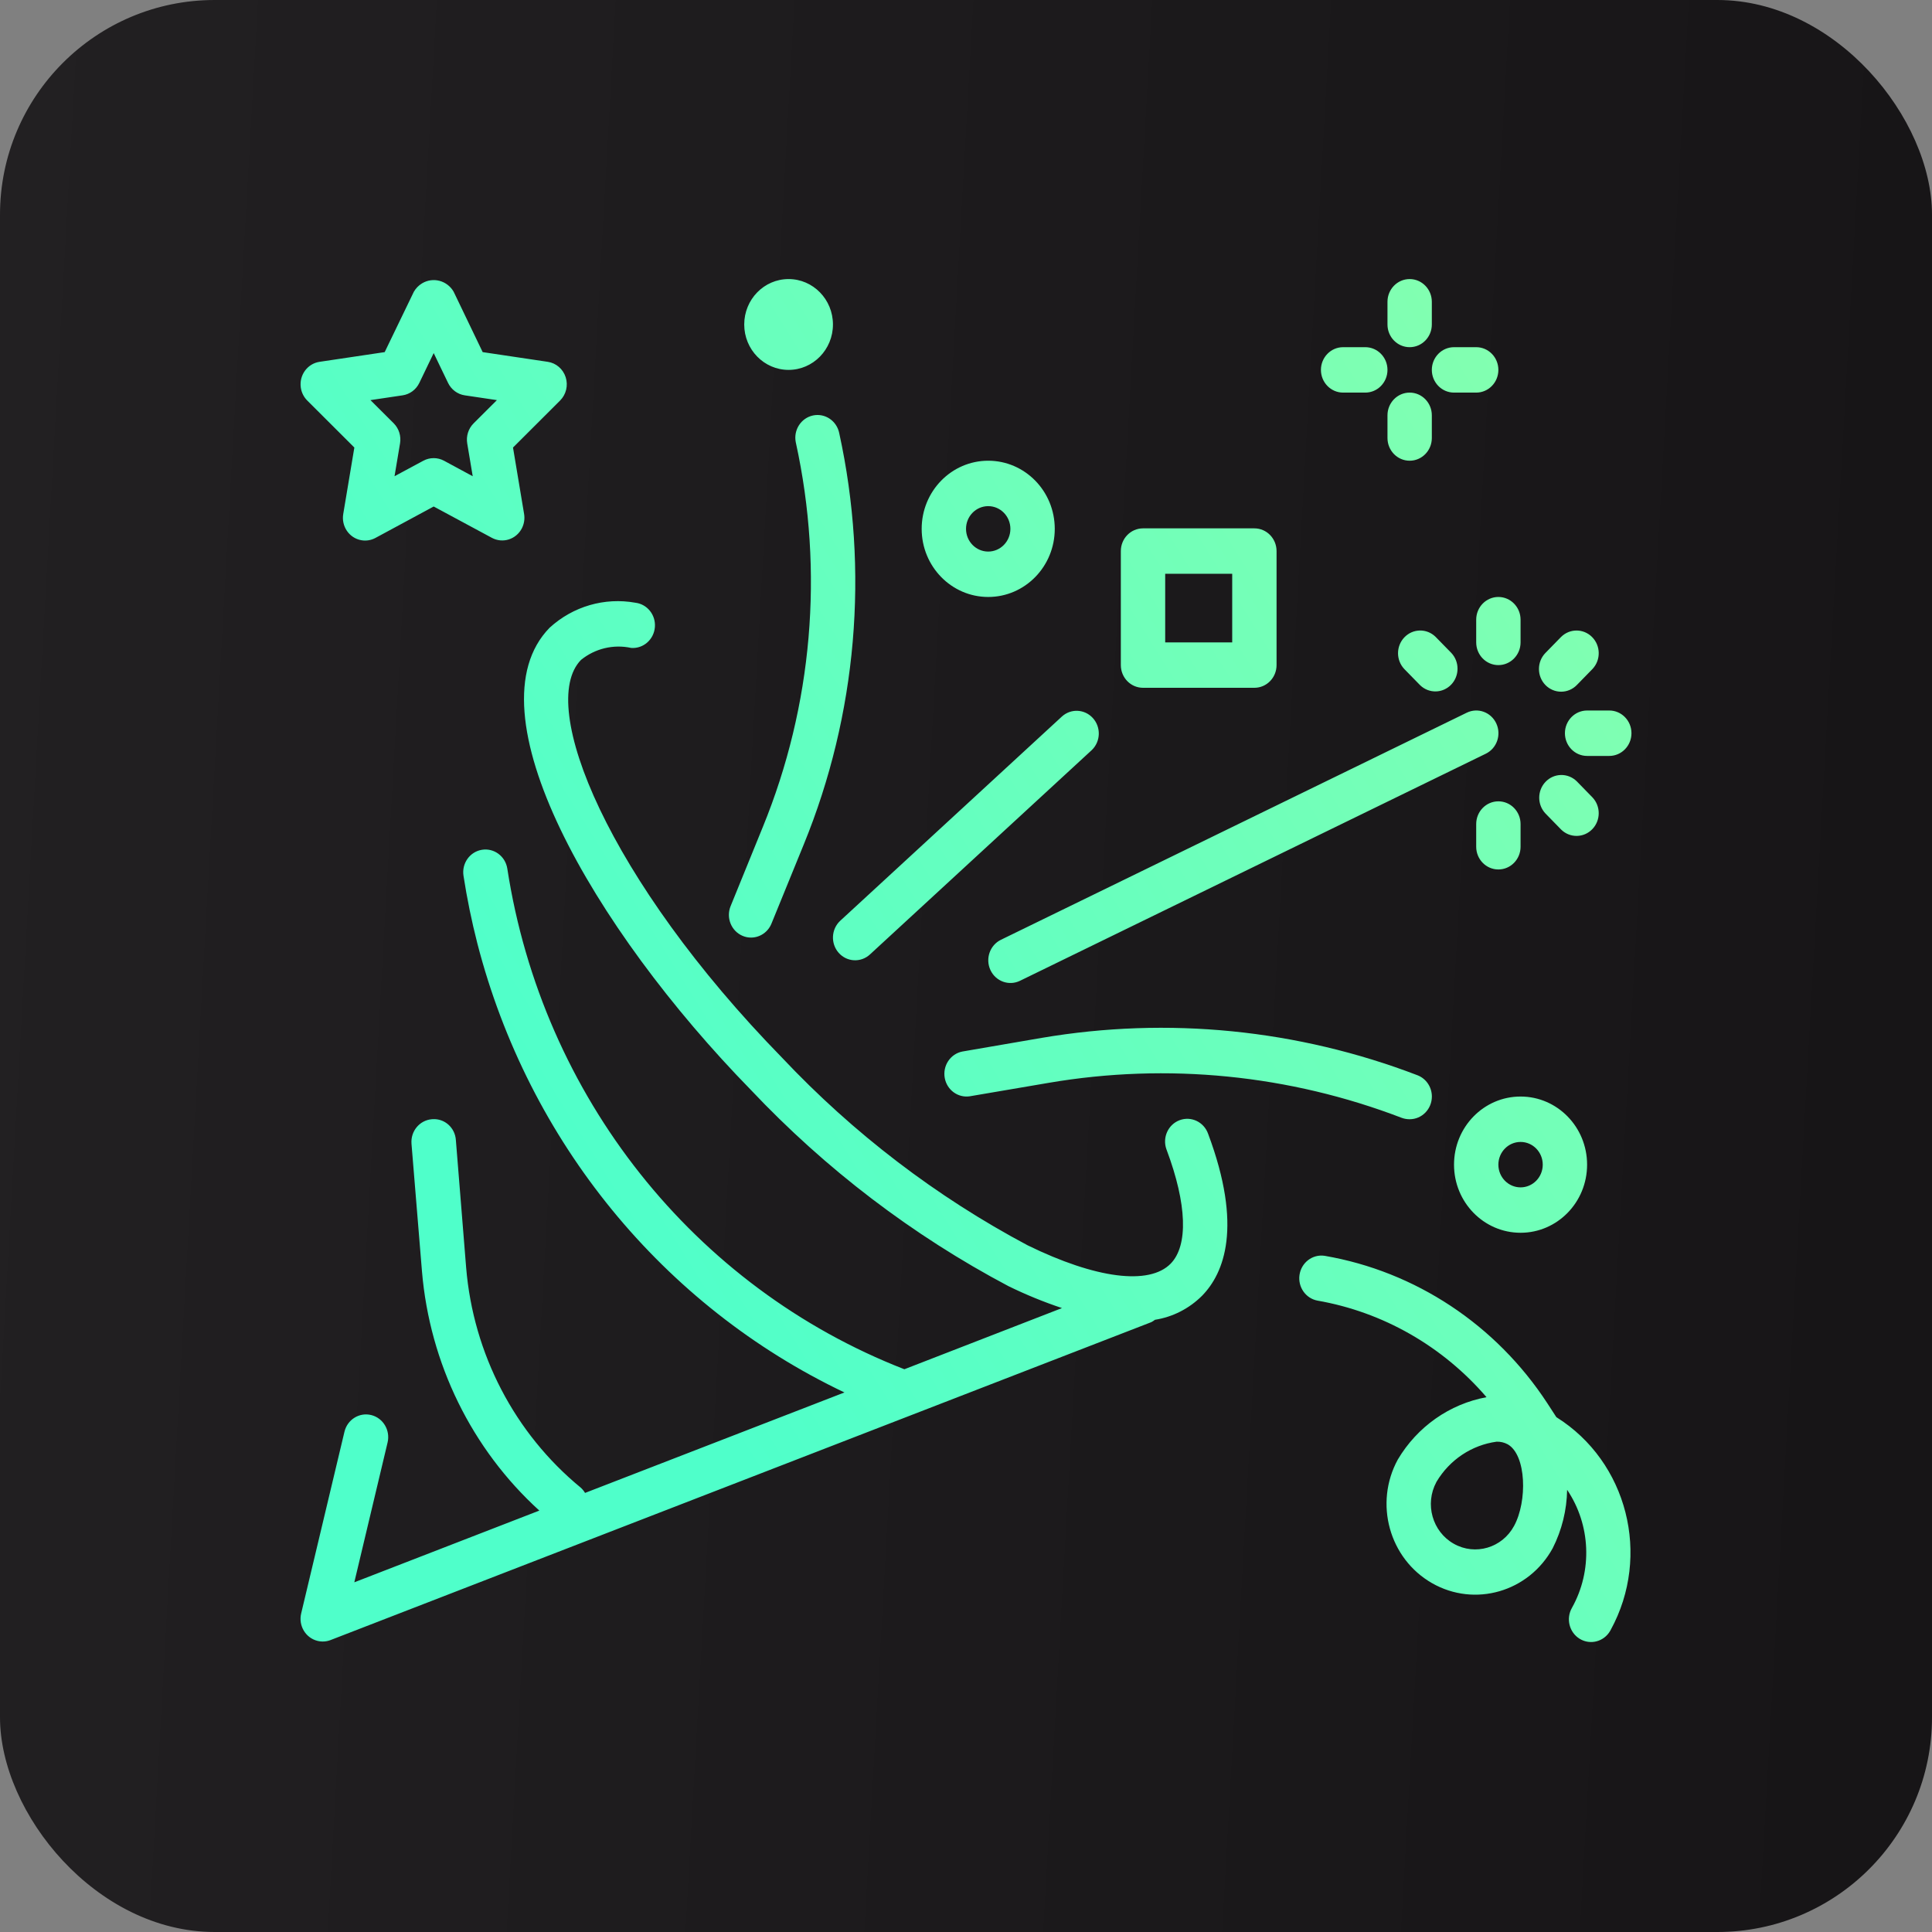
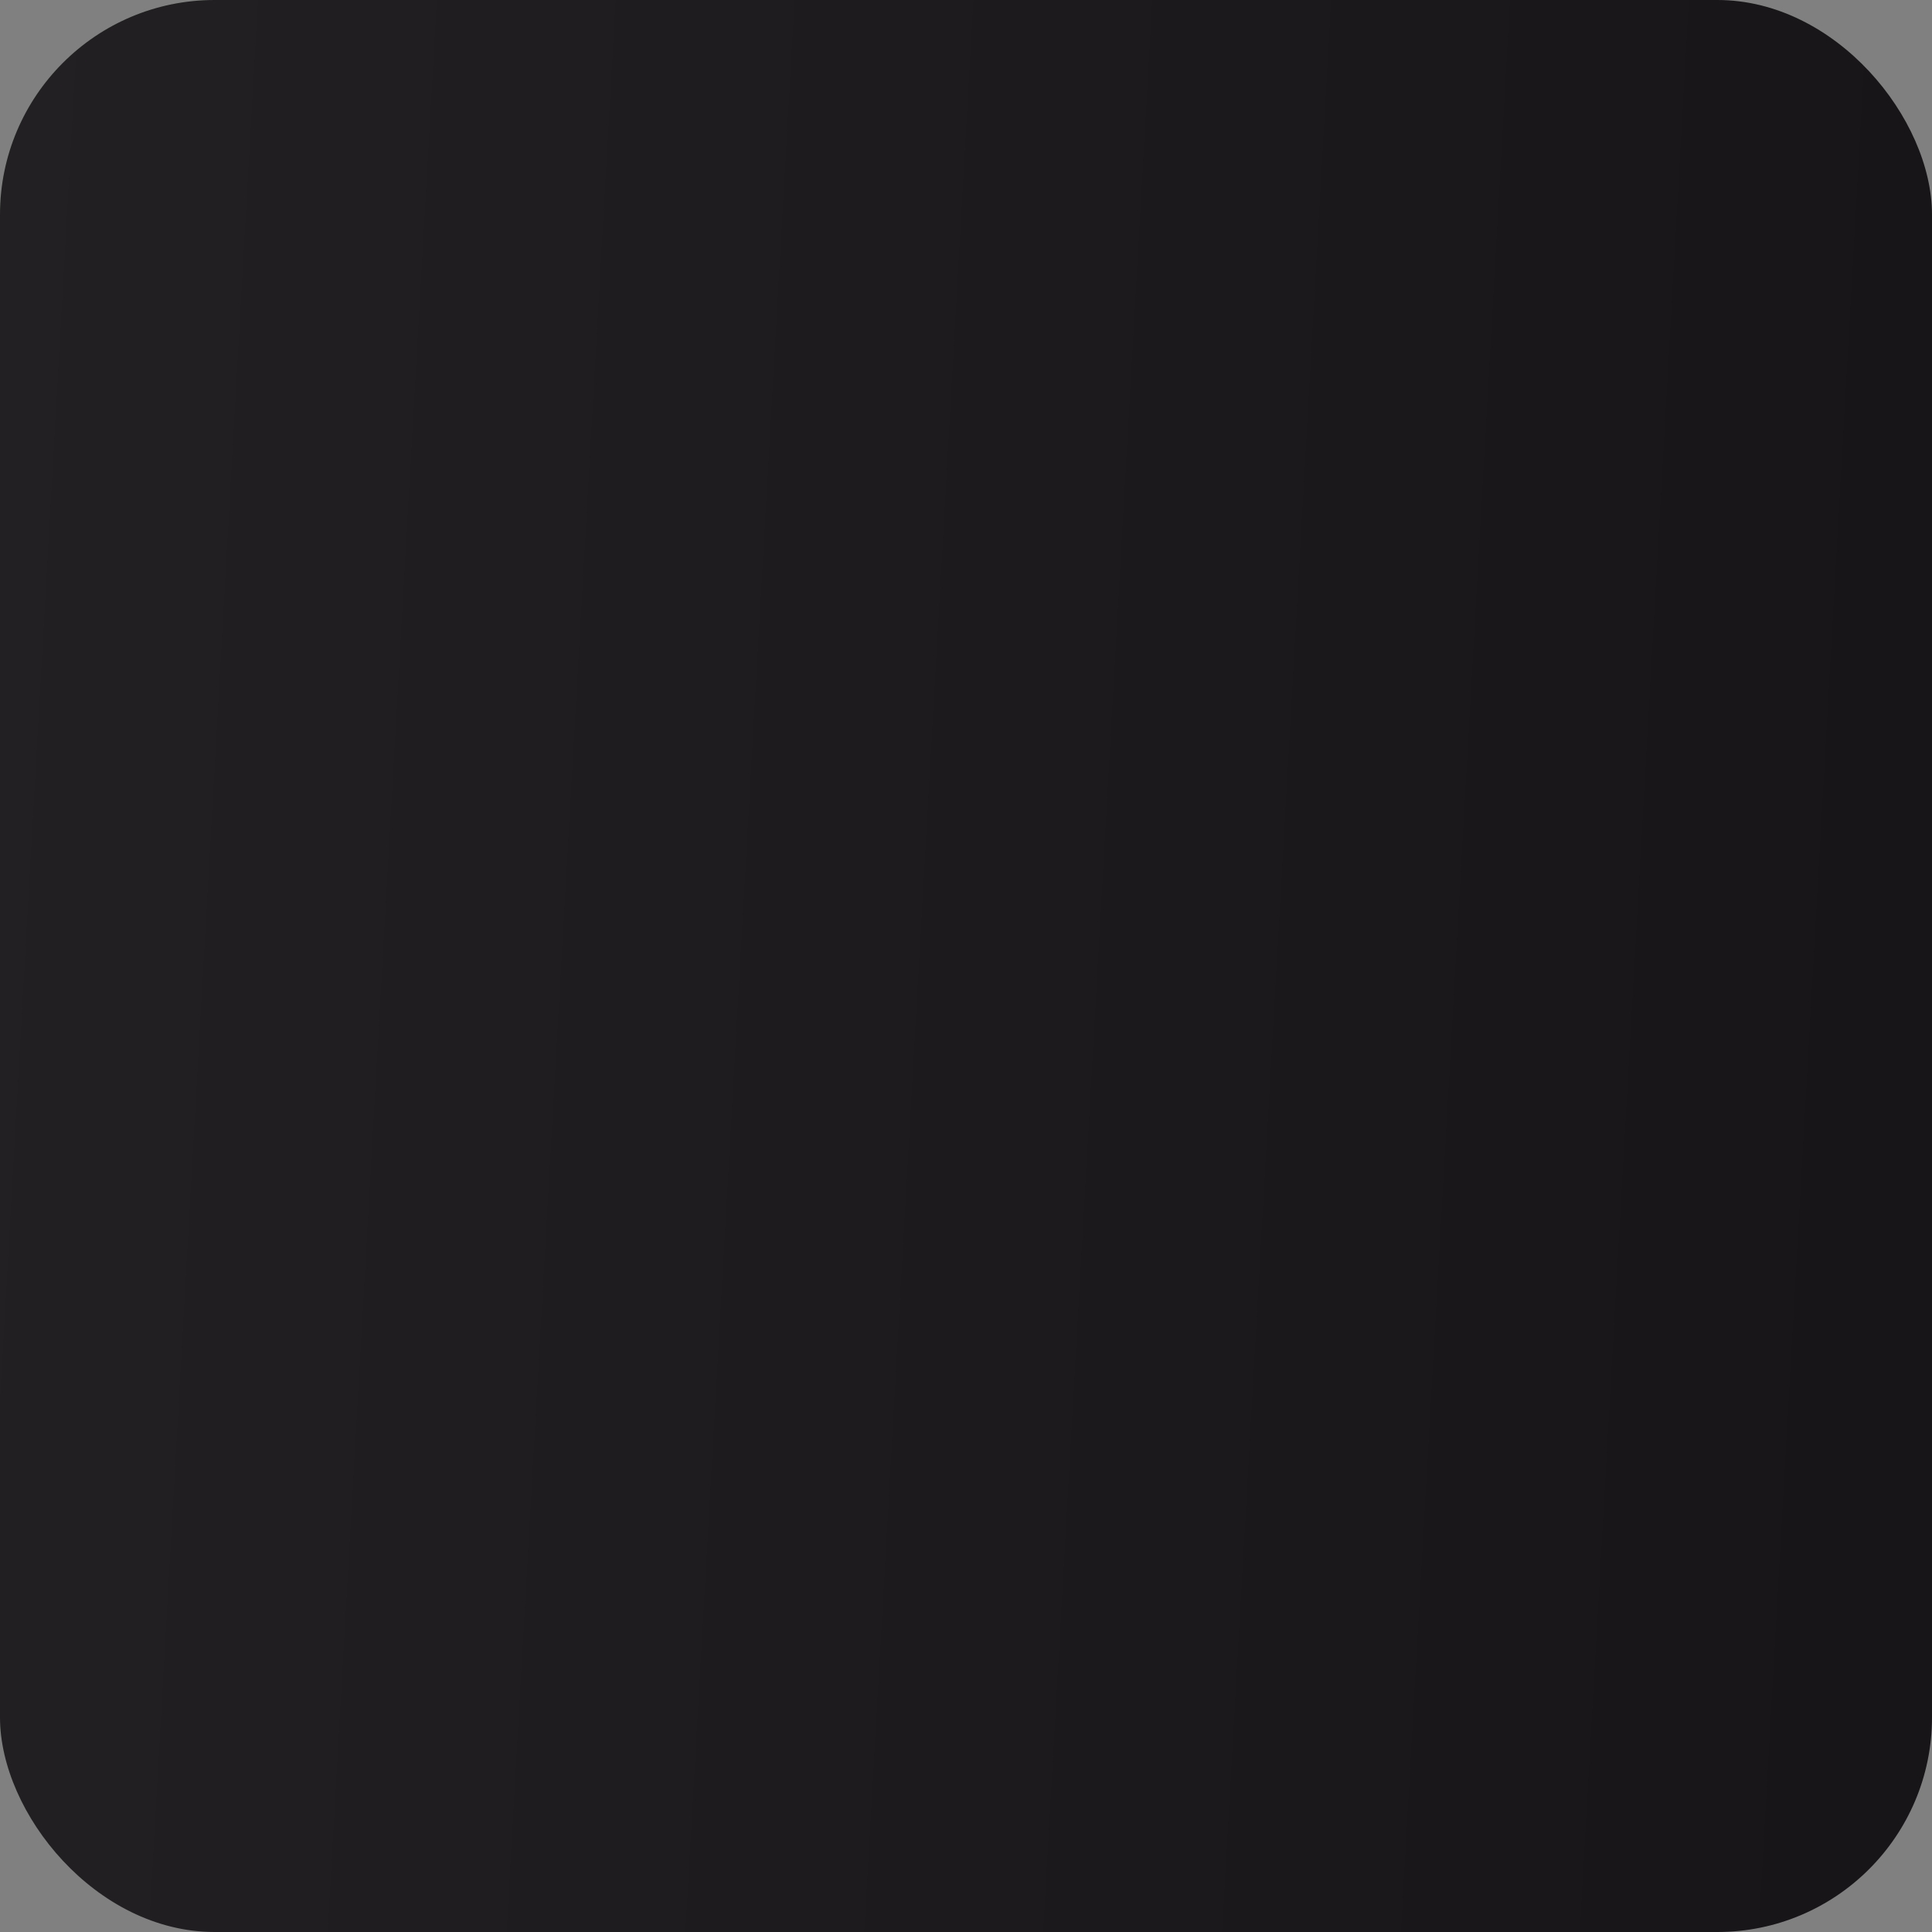
<svg xmlns="http://www.w3.org/2000/svg" width="90" height="90" viewBox="0 0 90 90" fill="none">
  <rect x="0" y="0" width="90" height="90" fill="#808080" stroke="none" />
  <rect width="90" height="90" rx="10" fill="url(#paint0_linear_2005_9)" />
-   <path fill-rule="evenodd" clip-rule="evenodd" d="M37.877 19.353C38.436 19.237 38.981 19.607 39.095 20.179C40.496 26.587 39.919 33.282 37.442 39.339L35.938 43.025C35.778 43.419 35.402 43.676 34.985 43.676C34.849 43.676 34.714 43.649 34.588 43.594C34.064 43.369 33.816 42.753 34.033 42.215L35.535 38.525C37.847 32.87 38.386 26.62 37.078 20.638C37.075 20.626 37.072 20.613 37.07 20.601C36.956 20.028 37.318 19.47 37.877 19.353ZM36.735 17.231C37.877 17.231 38.802 16.284 38.802 15.116C38.802 13.947 37.877 13 36.735 13C35.594 13 34.669 13.947 34.669 15.116C34.669 16.284 35.594 17.231 36.735 17.231ZM25.518 16.855C25.907 16.913 26.23 17.191 26.352 17.574C26.474 17.956 26.373 18.377 26.092 18.658L23.898 20.848L24.414 23.94C24.453 24.169 24.416 24.405 24.311 24.611C24.045 25.128 23.42 25.326 22.915 25.055L20.203 23.595L17.49 25.059C17.287 25.169 17.054 25.206 16.828 25.165C16.266 25.064 15.891 24.515 15.99 23.94L16.507 20.848L14.313 18.658C14.15 18.496 14.045 18.283 14.012 18.053C13.931 17.474 14.323 16.938 14.887 16.855L17.92 16.403L19.279 13.59C19.372 13.429 19.503 13.295 19.66 13.2C20.172 12.892 20.831 13.066 21.133 13.59L22.485 16.403L25.518 16.855ZM21.765 20.656C21.708 20.313 21.819 19.964 22.063 19.721L23.148 18.639L21.649 18.416C21.313 18.366 21.023 18.149 20.872 17.837L20.203 16.448L19.534 17.837C19.384 18.149 19.093 18.366 18.756 18.416L17.257 18.639L18.343 19.721C18.584 19.965 18.693 20.314 18.635 20.655L18.379 22.184L19.722 21.462C20.023 21.301 20.382 21.301 20.683 21.462L22.021 22.185L21.765 20.656ZM56.279 52.817C56.085 52.268 55.493 51.983 54.956 52.181C54.419 52.379 54.141 52.985 54.335 53.535C54.339 53.548 54.344 53.561 54.35 53.575C55.292 56.092 55.36 58.017 54.536 58.864C53.535 59.886 51.044 59.566 47.87 58.011C43.62 55.752 39.758 52.801 36.433 49.274C28.339 40.987 24.999 32.856 27.065 30.741C27.724 30.208 28.581 30.004 29.402 30.183C29.971 30.226 30.466 29.788 30.508 29.205C30.549 28.642 30.15 28.146 29.603 28.078C28.166 27.818 26.692 28.246 25.604 29.241C21.818 33.116 27.605 43.223 34.971 50.765C38.462 54.462 42.517 57.553 46.978 59.914C47.786 60.31 48.619 60.651 49.471 60.935L42.129 63.785C32.326 59.969 25.269 51.072 23.633 40.467C23.545 39.889 23.016 39.495 22.452 39.586C21.889 39.676 21.503 40.217 21.591 40.794C21.754 41.852 21.971 42.91 22.236 43.945C24.616 53.174 30.883 60.841 39.337 64.866L27.254 69.546C27.198 69.452 27.129 69.367 27.047 69.295C23.976 66.771 22.049 63.069 21.715 59.052L21.236 53.108C21.198 52.532 20.712 52.097 20.149 52.136L20.149 52.136C20.138 52.136 20.128 52.137 20.117 52.138C19.548 52.185 19.124 52.694 19.169 53.277L19.169 53.284L19.657 59.225C20.02 63.519 21.977 67.507 25.124 70.369L16.505 73.71L18.055 67.198C18.19 66.63 17.85 66.058 17.295 65.919C16.74 65.781 16.181 66.129 16.046 66.697L14.03 75.159C13.894 75.726 14.233 76.299 14.788 76.438C14.991 76.489 15.204 76.476 15.4 76.4L53.632 61.591C53.692 61.56 53.75 61.523 53.803 61.481C54.63 61.351 55.398 60.959 55.997 60.361C57.021 59.312 57.902 57.151 56.279 52.817ZM48.523 48.349C54.407 47.349 60.444 47.949 66.03 50.089C66.435 50.244 66.703 50.64 66.702 51.082C66.701 51.666 66.238 52.139 65.667 52.138C65.544 52.139 65.421 52.118 65.304 52.076C60.059 50.064 54.389 49.5 48.863 50.441L45.172 51.07C44.626 51.15 44.115 50.777 44.011 50.222C43.904 49.649 44.27 49.094 44.831 48.984L48.523 48.349ZM69.703 33.701C69.458 33.173 68.841 32.949 68.326 33.201L46.627 43.779C46.112 44.03 45.893 44.661 46.138 45.188C46.383 45.716 47 45.94 47.515 45.689L69.214 35.111C69.73 34.86 69.948 34.229 69.703 33.701ZM67.734 54.254C67.734 52.501 69.121 51.081 70.834 51.081C72.546 51.081 73.933 52.501 73.933 54.254C73.933 56.007 72.546 57.427 70.834 57.427C69.121 57.427 67.734 56.007 67.734 54.254ZM69.8 54.254C69.8 54.838 70.263 55.312 70.834 55.312C71.404 55.312 71.867 54.838 71.867 54.254C71.867 53.67 71.404 53.196 70.834 53.196C70.263 53.196 69.8 53.67 69.8 54.254ZM46.035 21.462C44.323 21.462 42.935 22.883 42.935 24.636C42.935 26.388 44.323 27.809 46.035 27.809C47.747 27.809 49.135 26.388 49.135 24.636C49.135 22.883 47.747 21.462 46.035 21.462ZM46.035 25.694C45.464 25.694 45.001 25.22 45.001 24.636C45.001 24.052 45.464 23.578 46.035 23.578C46.605 23.578 47.068 24.052 47.068 24.636C47.068 25.22 46.605 25.694 46.035 25.694ZM64.634 19.347C64.634 18.763 65.097 18.289 65.667 18.289C66.238 18.289 66.7 18.763 66.7 19.347V20.404C66.7 20.989 66.238 21.462 65.667 21.462C65.097 21.462 64.634 20.989 64.634 20.404V19.347ZM65.667 13C65.097 13 64.634 13.474 64.634 14.058V15.116C64.634 15.7 65.097 16.173 65.667 16.173C66.238 16.173 66.7 15.7 66.7 15.116V14.058C66.7 13.474 66.238 13 65.667 13ZM67.734 16.173H68.767C69.338 16.173 69.8 16.647 69.8 17.231C69.8 17.815 69.338 18.289 68.767 18.289H67.734C67.163 18.289 66.7 17.815 66.7 17.231C66.7 16.647 67.163 16.173 67.734 16.173ZM63.6 16.173H62.567C61.997 16.173 61.534 16.647 61.534 17.231C61.534 17.815 61.997 18.289 62.567 18.289H63.6C64.171 18.289 64.634 17.815 64.634 17.231C64.634 16.647 64.171 16.173 63.6 16.173ZM53.246 24.613H58.434C59.005 24.613 59.467 25.087 59.467 25.671V30.983C59.467 31.567 59.005 32.04 58.434 32.04H53.246C52.675 32.04 52.213 31.567 52.213 30.983V25.671C52.213 25.087 52.675 24.613 53.246 24.613ZM54.279 29.925H57.401V26.729H54.279V29.925ZM50.907 33.447C50.527 33.032 49.896 32.998 49.477 33.37L39.144 42.89C38.72 43.281 38.686 43.95 39.067 44.384C39.449 44.818 40.102 44.853 40.526 44.462L50.859 34.942C51.276 34.542 51.297 33.873 50.907 33.447ZM68.767 38.387C68.767 37.803 69.23 37.329 69.8 37.329C70.371 37.329 70.834 37.803 70.834 38.387V39.445C70.834 40.029 70.371 40.503 69.8 40.503C69.23 40.503 68.767 40.029 68.767 39.445V38.387ZM74.184 37.147L73.454 36.399C73.043 35.993 72.389 36.005 71.993 36.425C71.606 36.835 71.606 37.485 71.993 37.895L72.723 38.643C73.134 39.049 73.788 39.037 74.184 38.617C74.571 38.207 74.571 37.557 74.184 37.147ZM73.933 33.098H74.967C75.537 33.098 76 33.572 76 34.156C76 34.74 75.537 35.214 74.967 35.214H73.933C73.363 35.214 72.9 34.74 72.9 34.156C72.9 33.572 73.363 33.098 73.933 33.098ZM74.159 29.669C73.759 29.273 73.124 29.273 72.723 29.669L71.993 30.416C71.589 30.83 71.59 31.5 71.993 31.913C72.187 32.111 72.45 32.222 72.723 32.222C72.997 32.222 73.26 32.111 73.454 31.912L74.184 31.164C74.581 30.744 74.57 30.075 74.159 29.669ZM68.767 28.867C68.767 28.283 69.23 27.809 69.8 27.809C70.371 27.809 70.834 28.283 70.834 28.867V29.925C70.834 30.509 70.371 30.983 69.8 30.983C69.23 30.983 68.767 30.509 68.767 29.925V28.867ZM67.608 30.416L66.877 29.669C66.467 29.263 65.812 29.274 65.416 29.695C65.029 30.105 65.029 30.754 65.416 31.164L66.147 31.912C66.557 32.318 67.211 32.307 67.608 31.886C67.994 31.476 67.994 30.826 67.608 30.416ZM72.505 66.022H72.51C75.811 68.094 76.926 72.465 75.034 75.925C75.025 75.942 75.016 75.958 75.007 75.974C74.716 76.476 74.082 76.642 73.591 76.344C73.1 76.046 72.939 75.397 73.23 74.895C74.191 73.171 74.103 71.036 73.003 69.401C72.987 70.347 72.758 71.277 72.333 72.117C71.22 74.157 68.702 74.888 66.709 73.749C64.716 72.609 64.002 70.032 65.115 67.991C66.022 66.461 67.527 65.403 69.248 65.086C67.201 62.705 64.418 61.117 61.364 60.586C60.822 60.479 60.458 59.956 60.535 59.398C60.616 58.819 61.139 58.417 61.704 58.5C65.939 59.229 69.693 61.714 72.08 65.368L72.505 66.022ZM67.723 71.914C68.722 72.479 69.979 72.107 70.531 71.084C71.155 69.94 71.108 67.78 70.236 67.282C70.077 67.196 69.899 67.154 69.72 67.159C68.56 67.316 67.531 68.001 66.921 69.023L66.912 69.04C66.361 70.063 66.724 71.35 67.723 71.914Z" fill="url(#paint1_linear_2005_9)" />
  <defs>
    <linearGradient id="paint0_linear_2005_9" x1="-1.466" y1="17.517" x2="123.103" y2="24.552" gradientUnits="userSpaceOnUse">
      <stop stop-color="#222022" />
      <stop offset="1" stop-color="#131113" />
    </linearGradient>
    <linearGradient id="paint1_linear_2005_9" x1="13.989" y1="35.046" x2="150.593" y2="-50.189" gradientUnits="userSpaceOnUse">
      <stop stop-color="#4FFFCA" />
      <stop offset="1" stop-color="#DFFF82" />
    </linearGradient>
  </defs>
</svg>